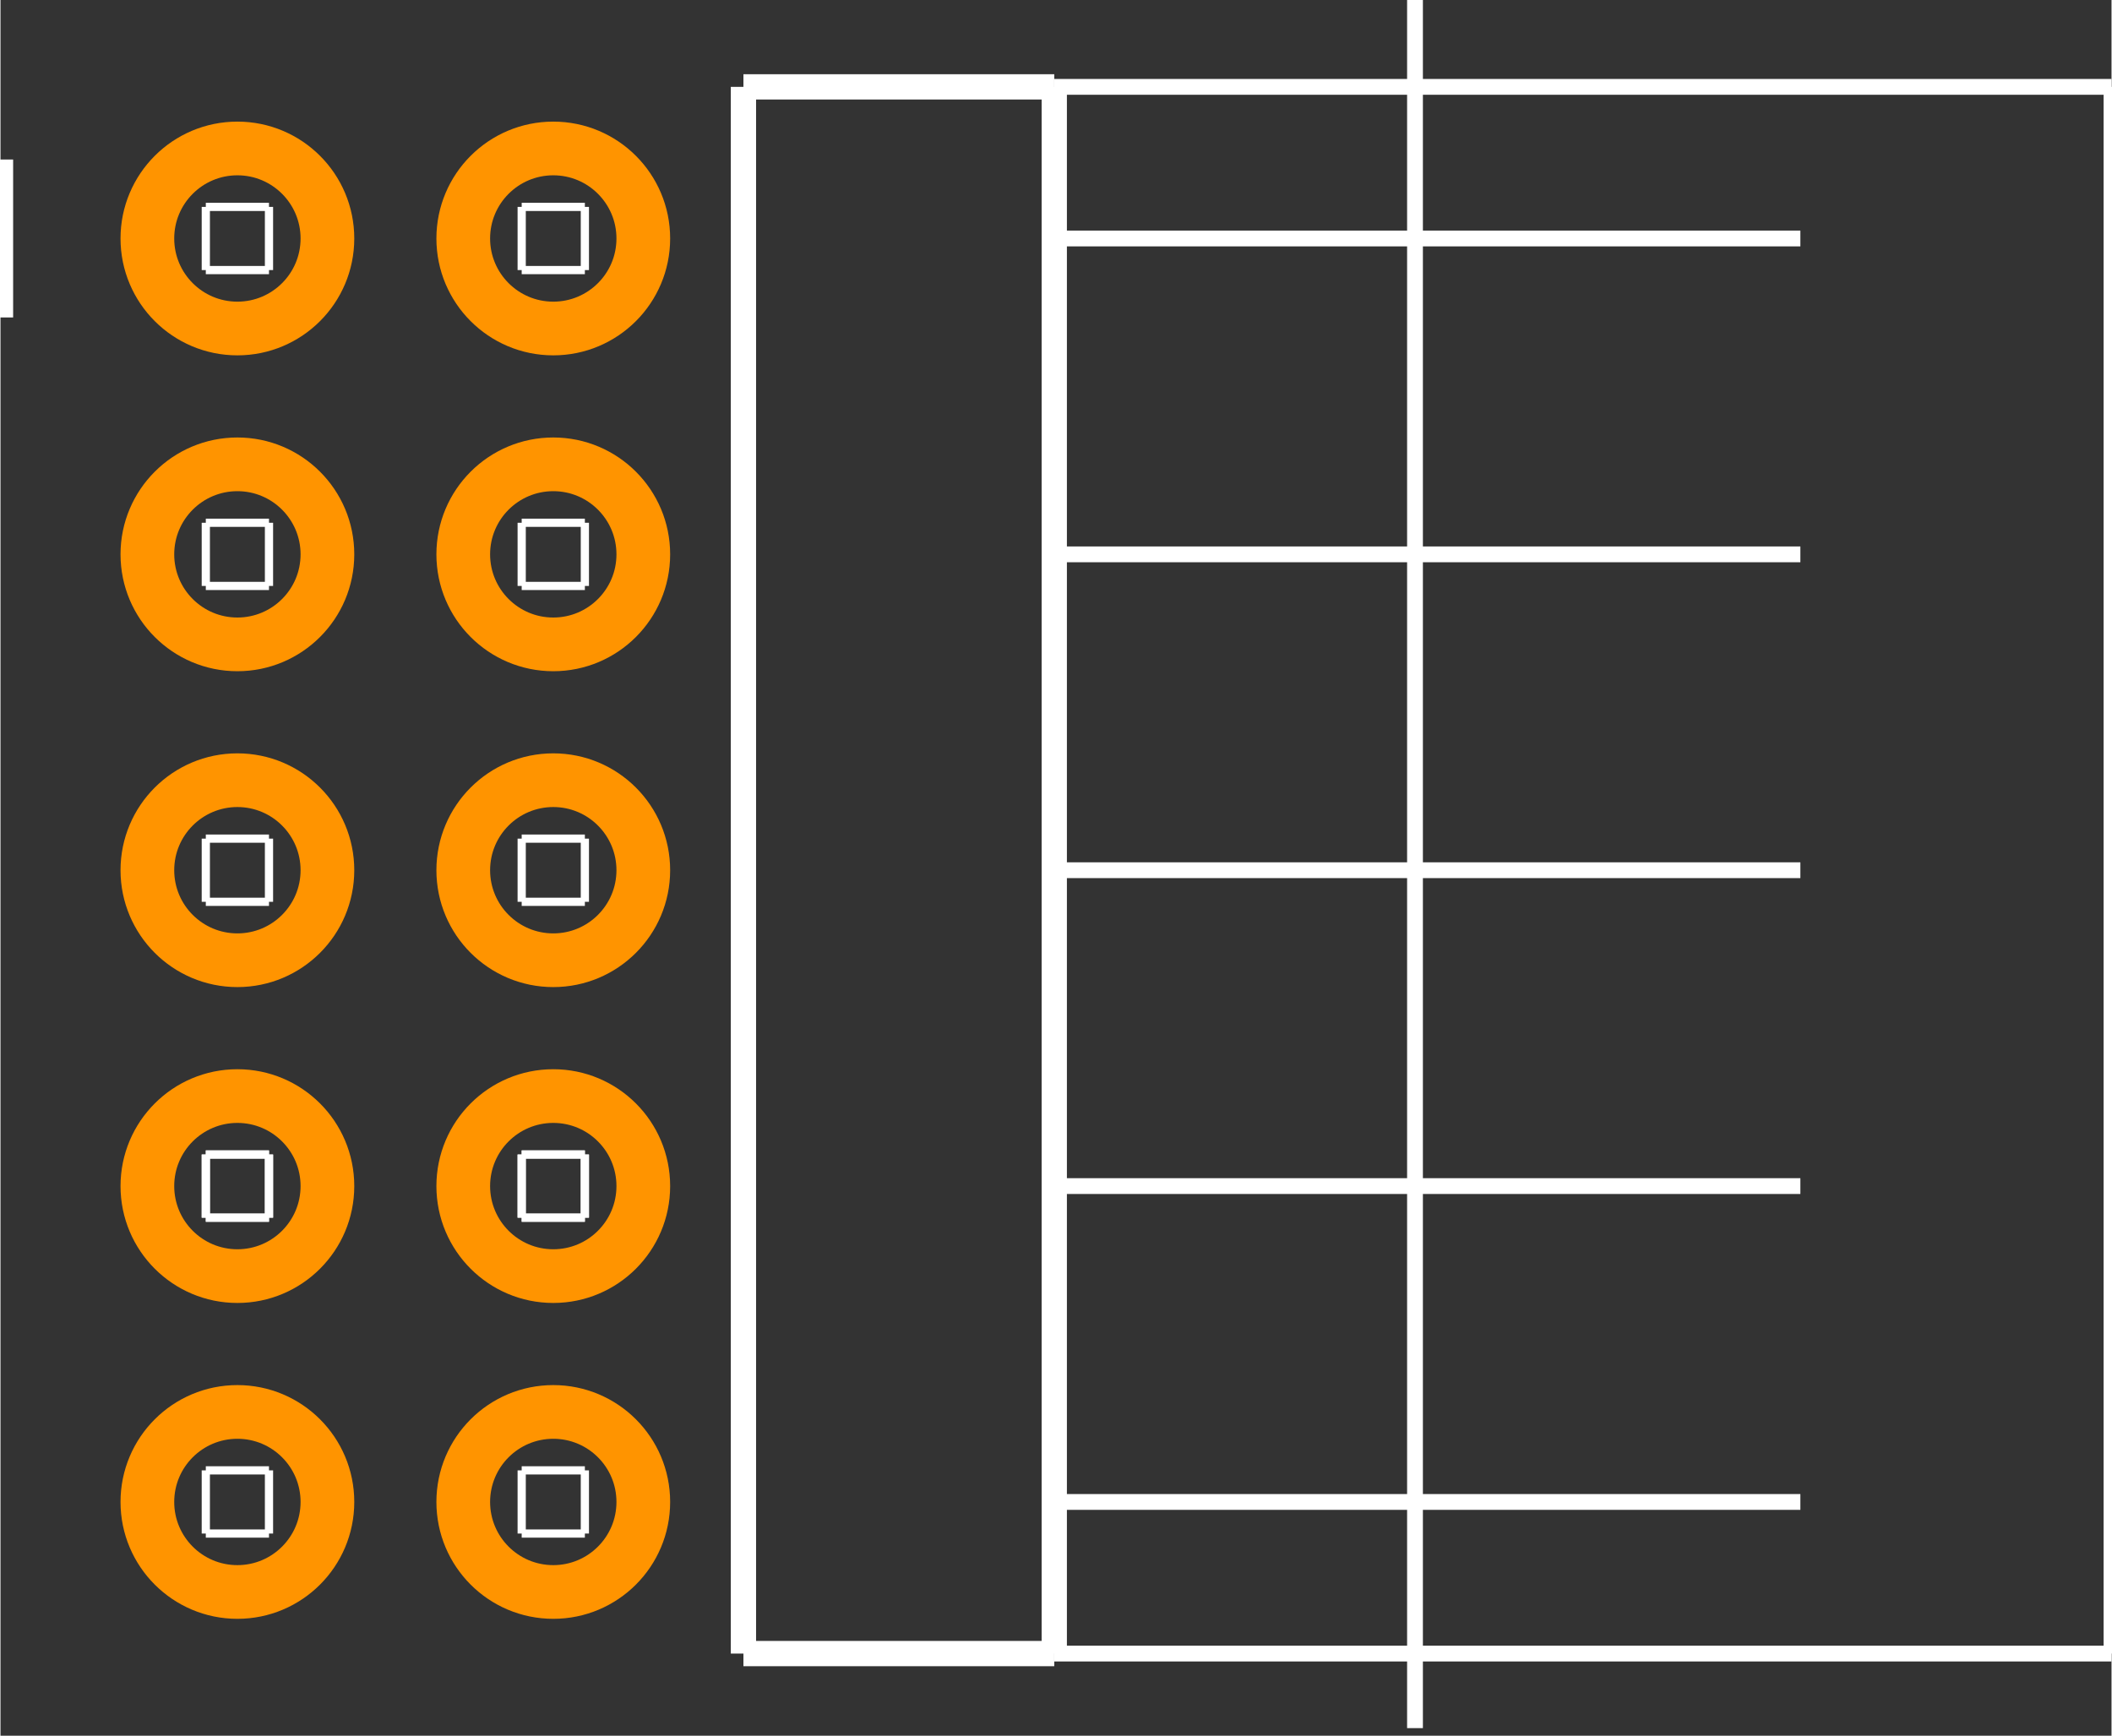
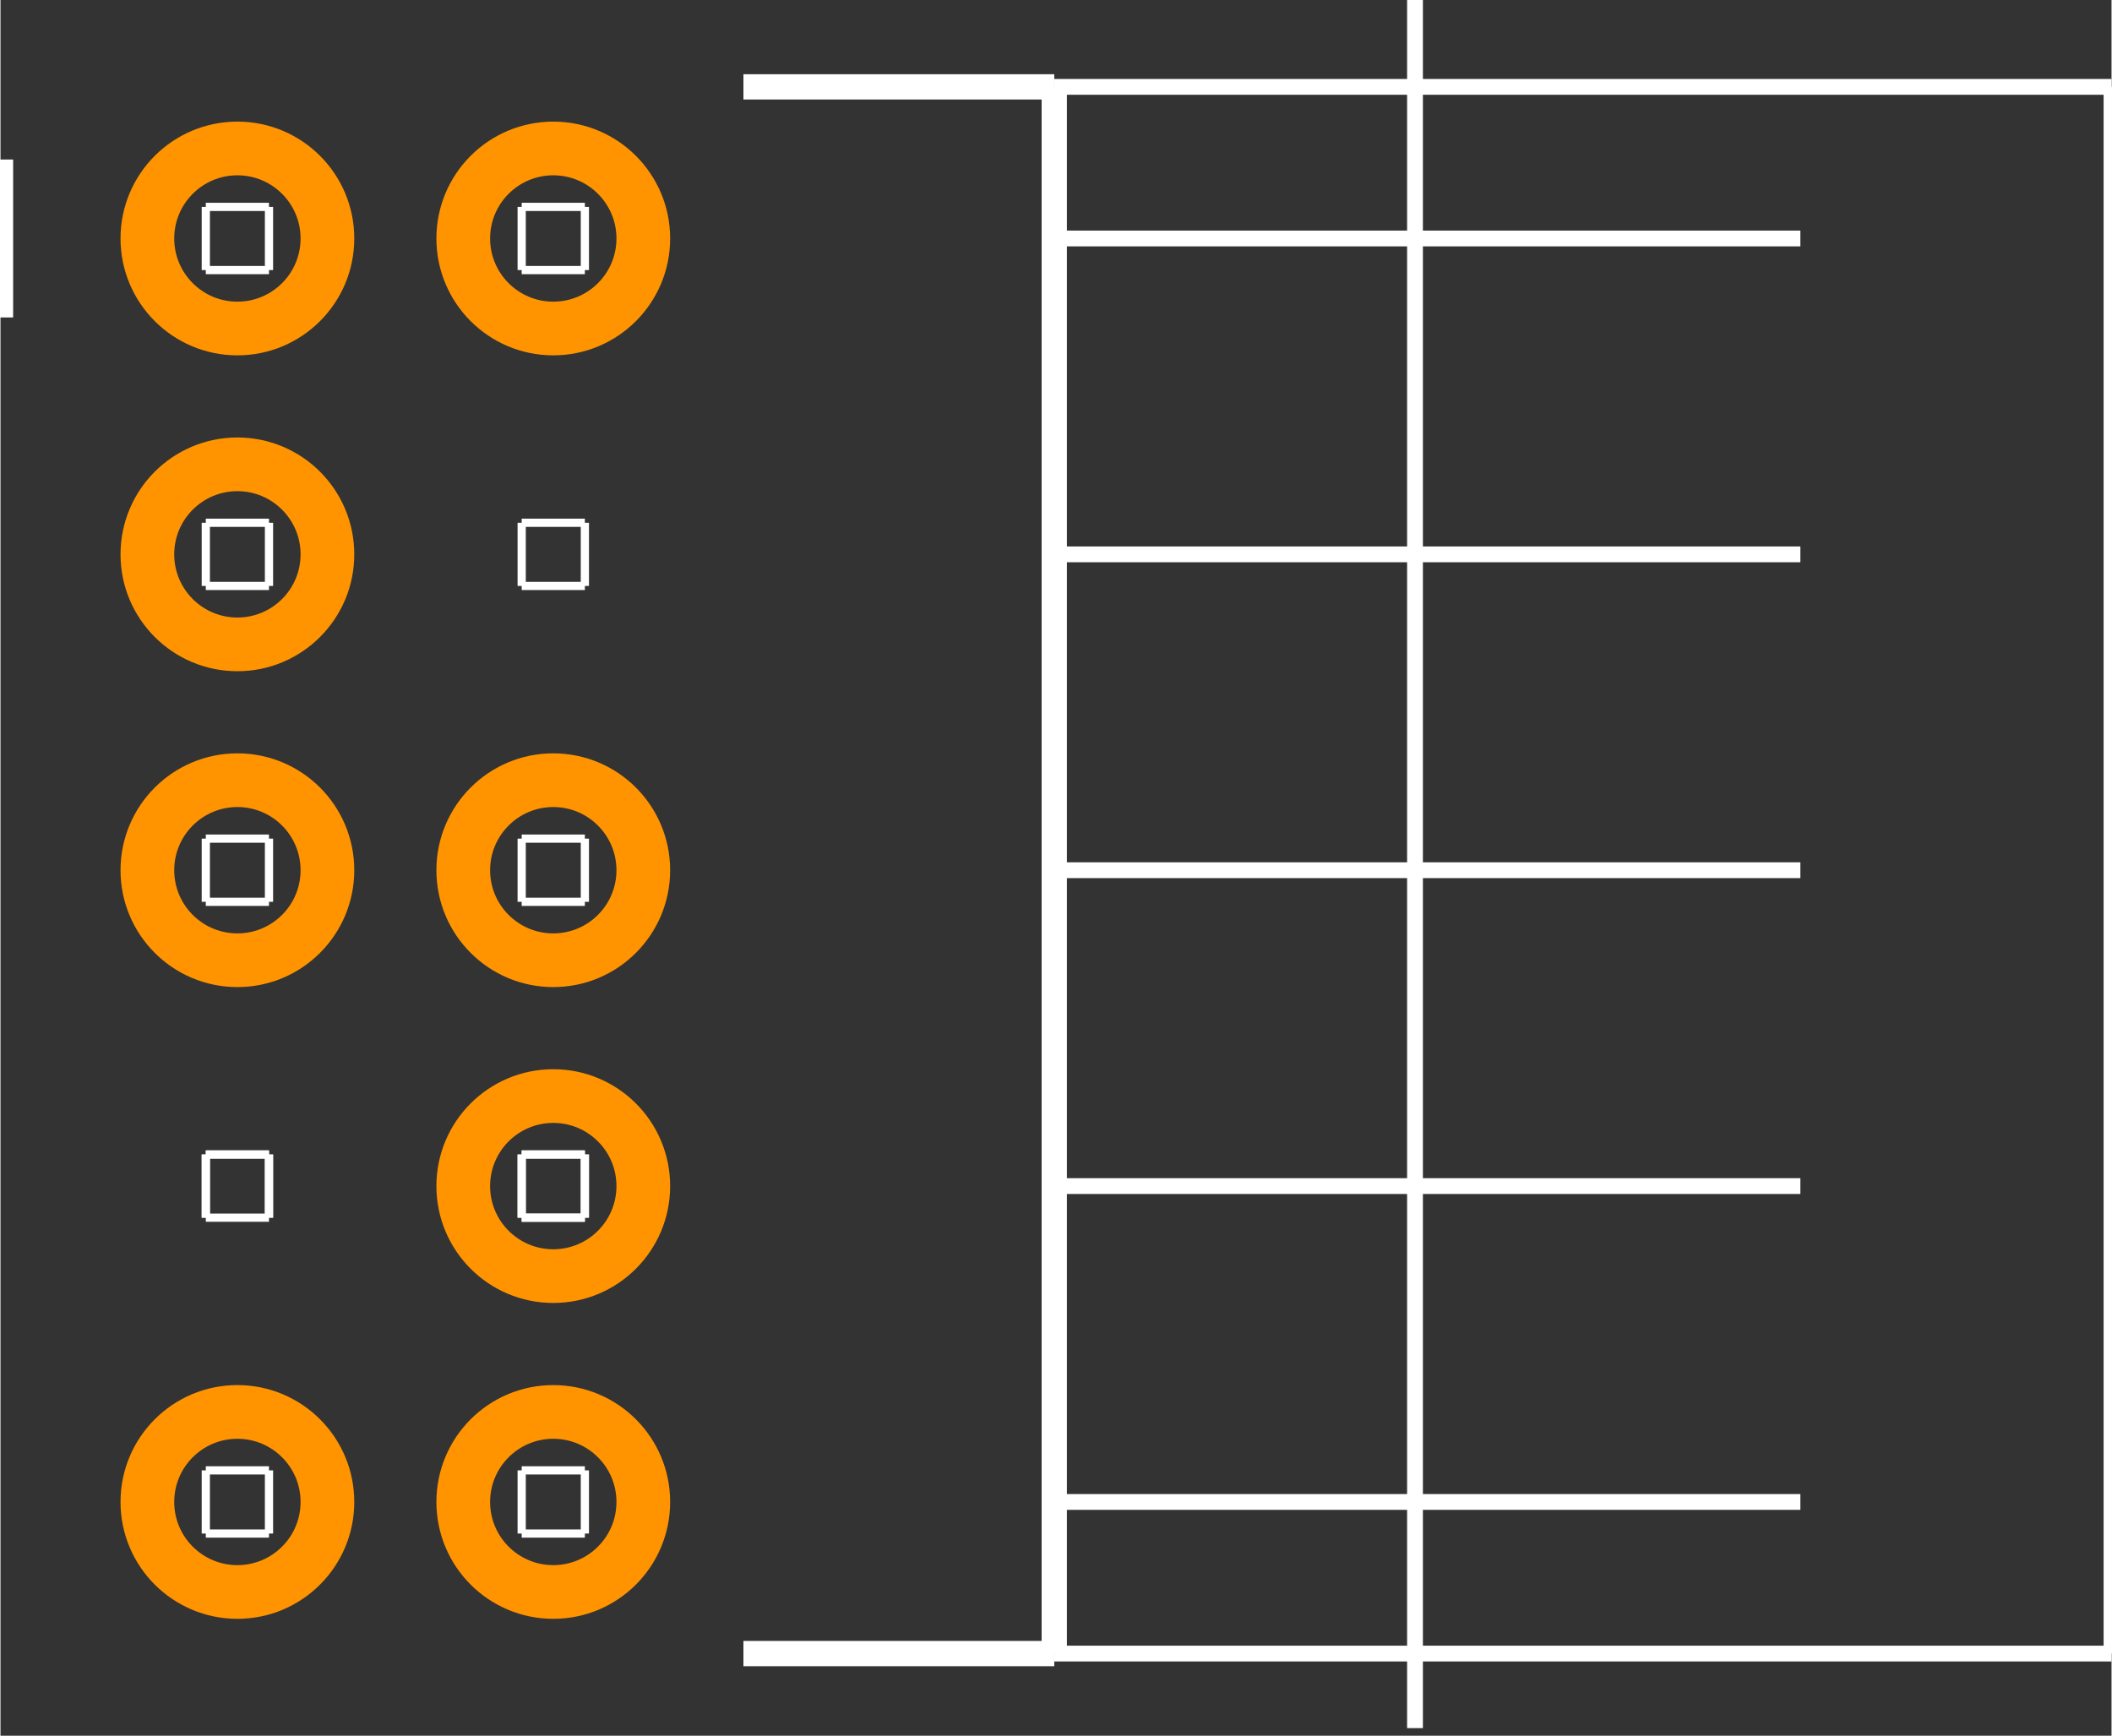
<svg xmlns="http://www.w3.org/2000/svg" version="1.2" baseProfile="tiny" x="0in" y="0in" width="0.668in" height="0.549in" viewBox="0 0 6683 5495">
  <rect x="0" y="0" width="6683" height="5495" fill="#333333" stroke="none" />
  <title>SparkFun.mod</title>
  <desc>Kicad module 'SparkFun-2X5-RA' from file 'SparkFun.mod' converted by Fritzing</desc>
  <g id="copper0">
    <g id="copper1">
      <g connectorname="1" id="connector0pin">
        <circle fill="none" cx="750" cy="755" stroke="#ff9400" r="285" stroke-width="170" />
      </g>
      <g connectorname="2" id="connector1pin">
        <circle fill="none" cx="1750" cy="755" stroke="#ff9400" r="285" stroke-width="170" />
      </g>
      <g connectorname="3" id="connector2pin">
        <circle fill="none" cx="750" cy="1755" stroke="#ff9400" r="285" stroke-width="170" />
      </g>
      <g connectorname="4" id="connector3pin">
-         <circle fill="none" cx="1750" cy="1755" stroke="#ff9400" r="285" stroke-width="170" />
-       </g>
+         </g>
      <g connectorname="5" id="connector4pin">
        <circle fill="none" cx="750" cy="2755" stroke="#ff9400" r="285" stroke-width="170" />
      </g>
      <g connectorname="6" id="connector5pin">
        <circle fill="none" cx="1750" cy="2755" stroke="#ff9400" r="285" stroke-width="170" />
      </g>
      <g connectorname="7" id="connector6pin">
-         <circle fill="none" cx="750" cy="3755" stroke="#ff9400" r="285" stroke-width="170" />
-       </g>
+         </g>
      <g connectorname="8" id="connector7pin">
        <circle fill="none" cx="1750" cy="3755" stroke="#ff9400" r="285" stroke-width="170" />
      </g>
      <g connectorname="9" id="connector8pin">
        <circle fill="none" cx="750" cy="4755" stroke="#ff9400" r="285" stroke-width="170" />
      </g>
      <g connectorname="10" id="connector9pin">
        <circle fill="none" cx="1750" cy="4755" stroke="#ff9400" r="285" stroke-width="170" />
      </g>
    </g>
  </g>
  <g id="silkscreen">
    <line fill="none" stroke="white" y1="855" x1="650" y2="855" stroke-width="26" x2="850" />
    <line fill="none" stroke="white" y1="855" x1="850" y2="655" stroke-width="26" x2="850" />
    <line fill="none" stroke="white" y1="655" x1="650" y2="655" stroke-width="26" x2="850" />
    <line fill="none" stroke="white" y1="855" x1="650" y2="655" stroke-width="26" x2="650" />
    <line fill="none" stroke="white" y1="855" x1="1650" y2="855" stroke-width="26" x2="1850" />
    <line fill="none" stroke="white" y1="855" x1="1850" y2="655" stroke-width="26" x2="1850" />
    <line fill="none" stroke="white" y1="655" x1="1650" y2="655" stroke-width="26" x2="1850" />
    <line fill="none" stroke="white" y1="855" x1="1650" y2="655" stroke-width="26" x2="1650" />
    <line fill="none" stroke="white" y1="1855" x1="1650" y2="1855" stroke-width="26" x2="1850" />
    <line fill="none" stroke="white" y1="1855" x1="1850" y2="1655" stroke-width="26" x2="1850" />
    <line fill="none" stroke="white" y1="1655" x1="1650" y2="1655" stroke-width="26" x2="1850" />
    <line fill="none" stroke="white" y1="1855" x1="1650" y2="1655" stroke-width="26" x2="1650" />
    <line fill="none" stroke="white" y1="1855" x1="650" y2="1855" stroke-width="26" x2="850" />
    <line fill="none" stroke="white" y1="1855" x1="850" y2="1655" stroke-width="26" x2="850" />
    <line fill="none" stroke="white" y1="1655" x1="650" y2="1655" stroke-width="26" x2="850" />
    <line fill="none" stroke="white" y1="1855" x1="650" y2="1655" stroke-width="26" x2="650" />
    <line fill="none" stroke="white" y1="2855" x1="1650" y2="2855" stroke-width="26" x2="1850" />
    <line fill="none" stroke="white" y1="2855" x1="1850" y2="2655" stroke-width="26" x2="1850" />
    <line fill="none" stroke="white" y1="2655" x1="1650" y2="2655" stroke-width="26" x2="1850" />
    <line fill="none" stroke="white" y1="2855" x1="1650" y2="2655" stroke-width="26" x2="1650" />
    <line fill="none" stroke="white" y1="2855" x1="650" y2="2855" stroke-width="26" x2="850" />
    <line fill="none" stroke="white" y1="2855" x1="850" y2="2655" stroke-width="26" x2="850" />
    <line fill="none" stroke="white" y1="2655" x1="650" y2="2655" stroke-width="26" x2="850" />
    <line fill="none" stroke="white" y1="2855" x1="650" y2="2655" stroke-width="26" x2="650" />
    <line fill="none" stroke="white" y1="3855" x1="1650" y2="3855" stroke-width="26" x2="1850" />
    <line fill="none" stroke="white" y1="3855" x1="1850" y2="3655" stroke-width="26" x2="1850" />
    <line fill="none" stroke="white" y1="3655" x1="1650" y2="3655" stroke-width="26" x2="1850" />
    <line fill="none" stroke="white" y1="3855" x1="1650" y2="3655" stroke-width="26" x2="1650" />
    <line fill="none" stroke="white" y1="3855" x1="650" y2="3855" stroke-width="26" x2="850" />
    <line fill="none" stroke="white" y1="3855" x1="850" y2="3655" stroke-width="26" x2="850" />
    <line fill="none" stroke="white" y1="3655" x1="650" y2="3655" stroke-width="26" x2="850" />
    <line fill="none" stroke="white" y1="3855" x1="650" y2="3655" stroke-width="26" x2="650" />
    <line fill="none" stroke="white" y1="4855" x1="1650" y2="4855" stroke-width="26" x2="1850" />
    <line fill="none" stroke="white" y1="4855" x1="1850" y2="4655" stroke-width="26" x2="1850" />
    <line fill="none" stroke="white" y1="4655" x1="1650" y2="4655" stroke-width="26" x2="1850" />
    <line fill="none" stroke="white" y1="4855" x1="1650" y2="4655" stroke-width="26" x2="1650" />
    <line fill="none" stroke="white" y1="4855" x1="650" y2="4855" stroke-width="26" x2="850" />
    <line fill="none" stroke="white" y1="4855" x1="850" y2="4655" stroke-width="26" x2="850" />
    <line fill="none" stroke="white" y1="4655" x1="650" y2="4655" stroke-width="26" x2="850" />
    <line fill="none" stroke="white" y1="4855" x1="650" y2="4655" stroke-width="26" x2="650" />
-     <line fill="none" stroke="white" y1="3855" x1="650" y2="3855" stroke-width="26" x2="850" />
    <line fill="none" stroke="white" y1="3855" x1="850" y2="3655" stroke-width="26" x2="850" />
    <line fill="none" stroke="white" y1="3655" x1="650" y2="3655" stroke-width="26" x2="850" />
    <line fill="none" stroke="white" y1="3855" x1="650" y2="3655" stroke-width="26" x2="650" />
    <line fill="none" stroke="white" y1="3855" x1="1650" y2="3855" stroke-width="26" x2="1850" />
    <line fill="none" stroke="white" y1="3855" x1="1850" y2="3655" stroke-width="26" x2="1850" />
    <line fill="none" stroke="white" y1="3655" x1="1650" y2="3655" stroke-width="26" x2="1850" />
    <line fill="none" stroke="white" y1="3855" x1="1650" y2="3655" stroke-width="26" x2="1650" />
    <line fill="none" stroke="white" y1="505" x1="0" y2="1005" stroke-width="80" x2="0" />
    <line fill="none" stroke="white" y1="275" x1="2352" y2="275" stroke-width="80" x2="3336" />
    <line fill="none" stroke="white" y1="275" x1="3336" y2="5235" stroke-width="80" x2="3336" />
    <line fill="none" stroke="white" y1="5235" x1="3336" y2="5235" stroke-width="80" x2="2352" />
-     <line fill="none" stroke="white" y1="5235" x1="2352" y2="275" stroke-width="80" x2="2352" />
    <line fill="none" stroke="white" y1="2755" x1="3336" y2="2755" stroke-width="50" x2="5698" />
    <line fill="none" stroke="white" y1="3755" x1="3336" y2="3755" stroke-width="50" x2="5698" />
    <line fill="none" stroke="white" y1="4755" x1="3336" y2="4755" stroke-width="50" x2="5698" />
    <line fill="none" stroke="white" y1="1755" x1="3336" y2="1755" stroke-width="50" x2="5698" />
    <line fill="none" stroke="white" y1="755" x1="3336" y2="755" stroke-width="50" x2="5698" />
    <line fill="none" stroke="white" y1="0" x1="4478" y2="5471" stroke-width="50" x2="4478" />
    <line fill="none" stroke="white" y1="275" x1="6683" y2="5235" stroke-width="50" x2="6683" />
    <line fill="none" stroke="white" y1="275" x1="3336" y2="275" stroke-width="50" x2="6683" />
    <line fill="none" stroke="white" y1="5235" x1="3336" y2="5235" stroke-width="50" x2="6683" />
  </g>
</svg>